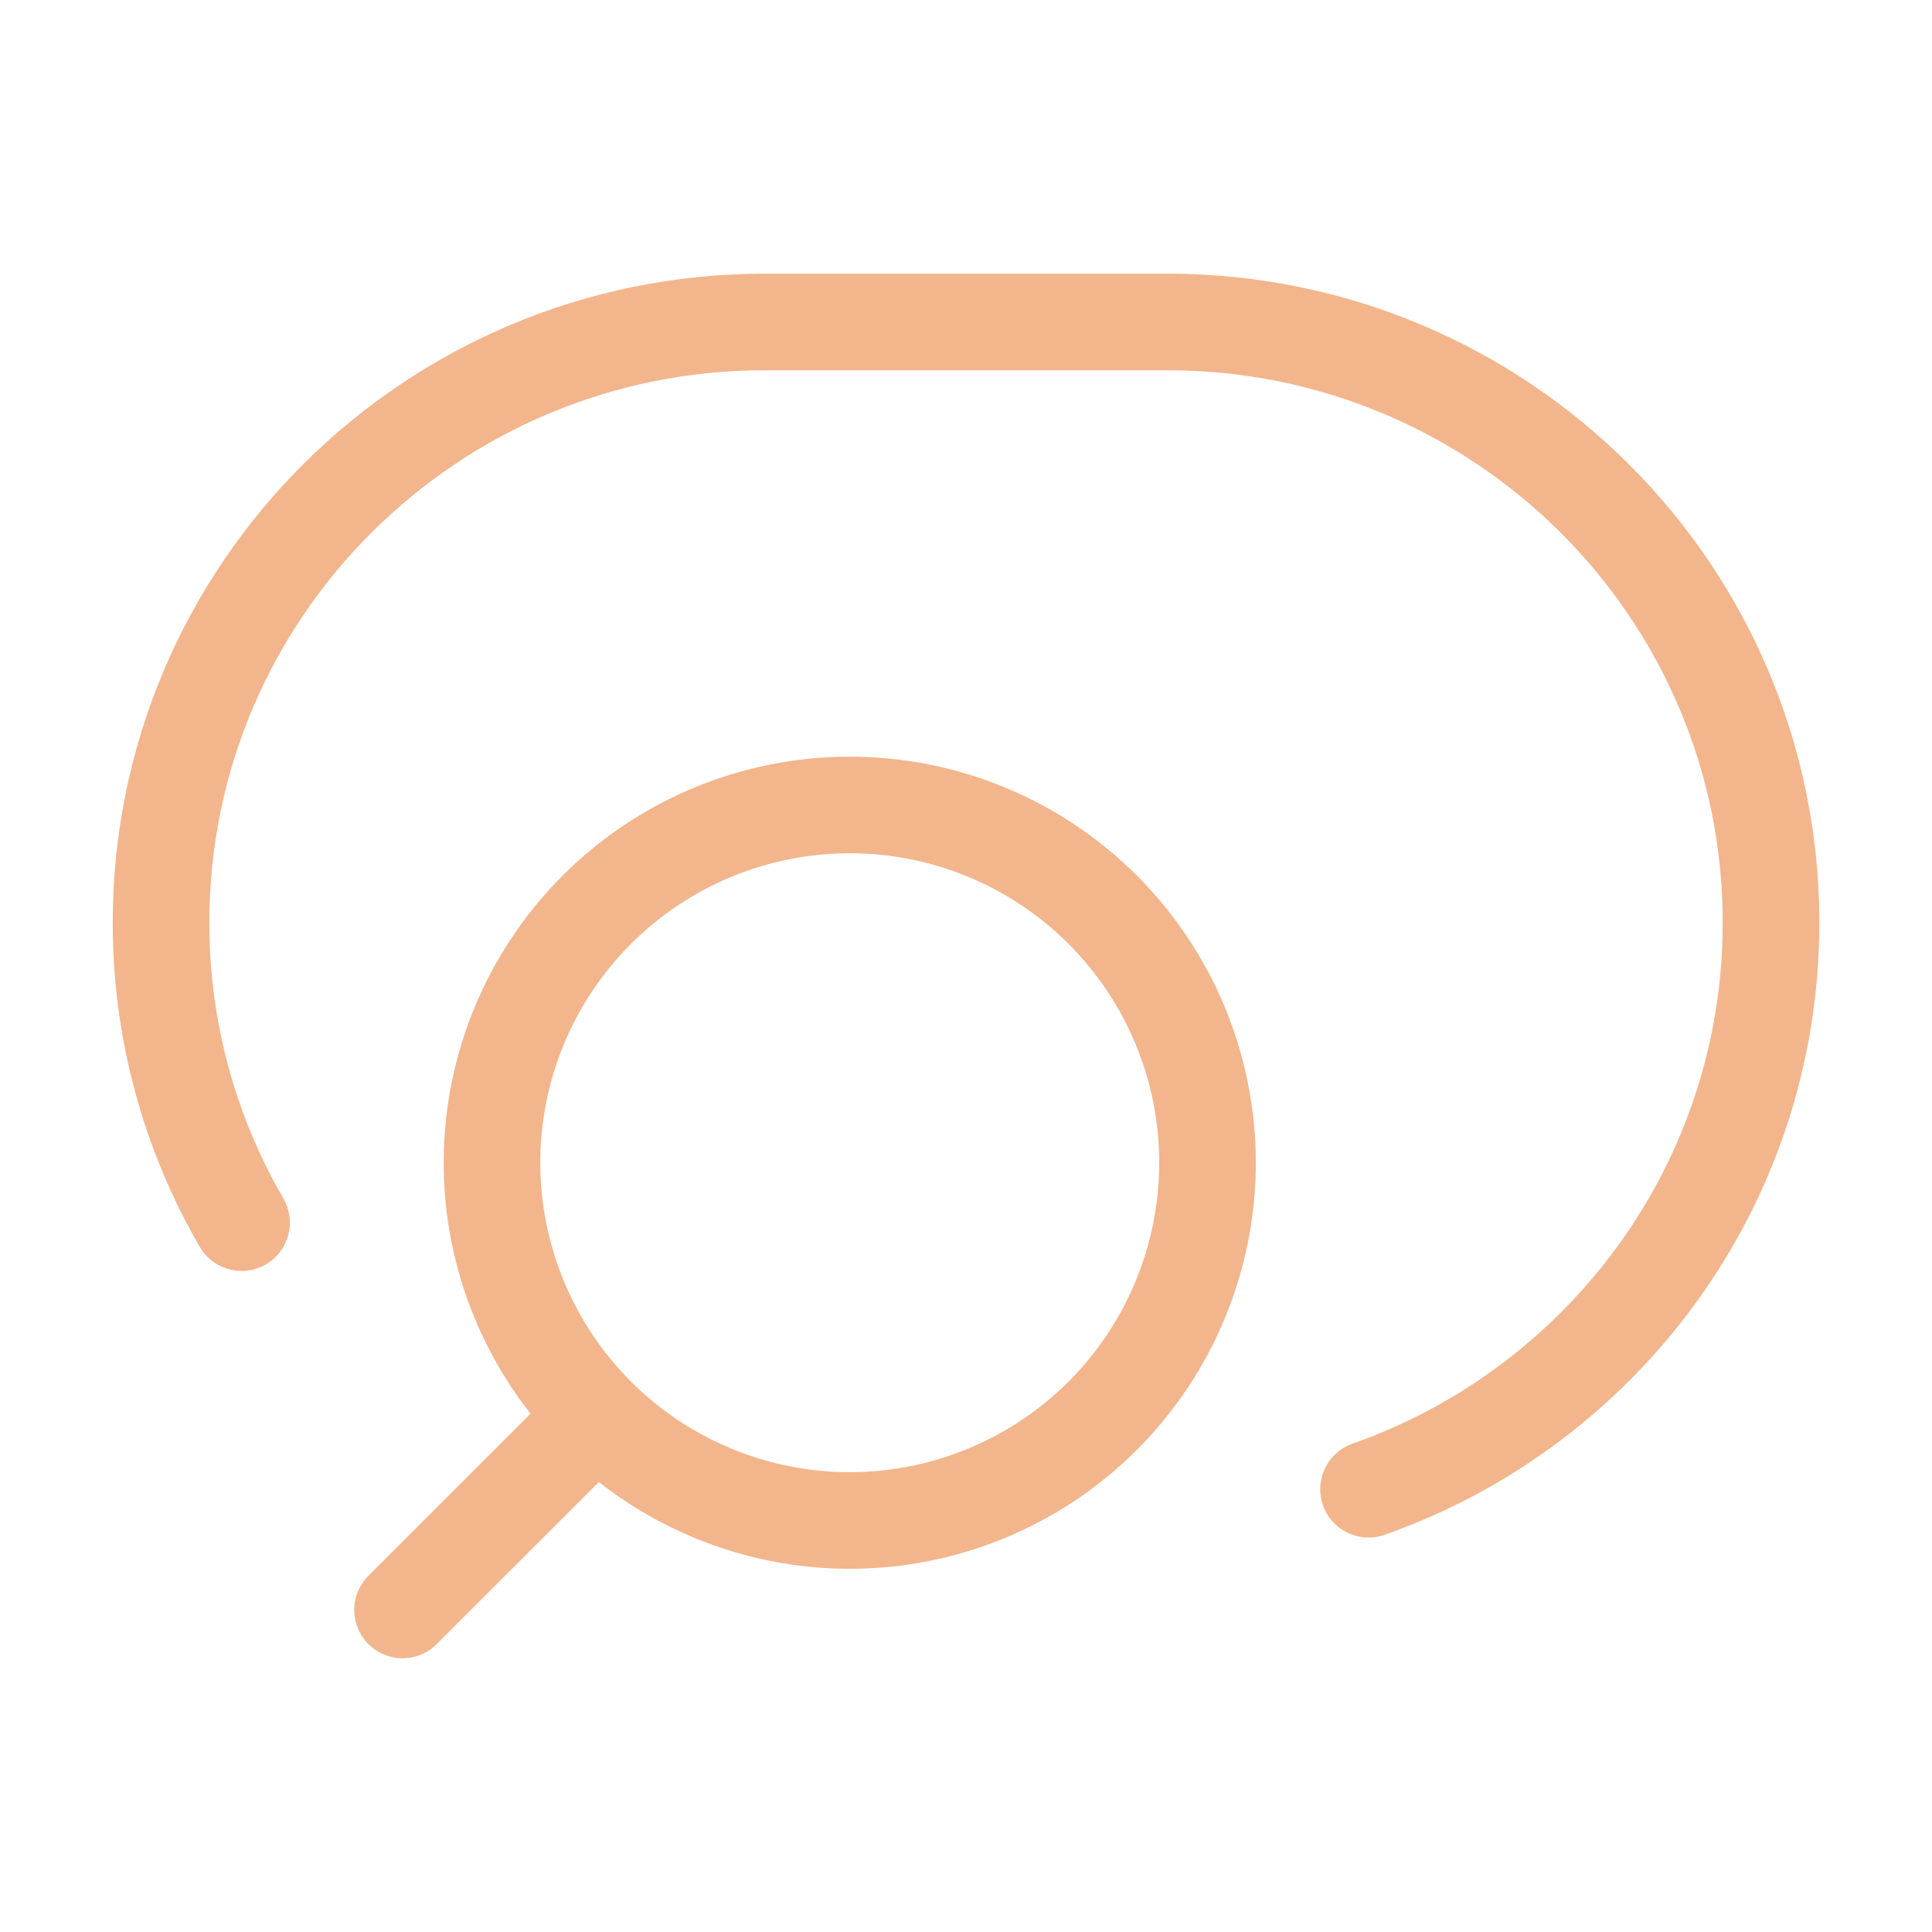
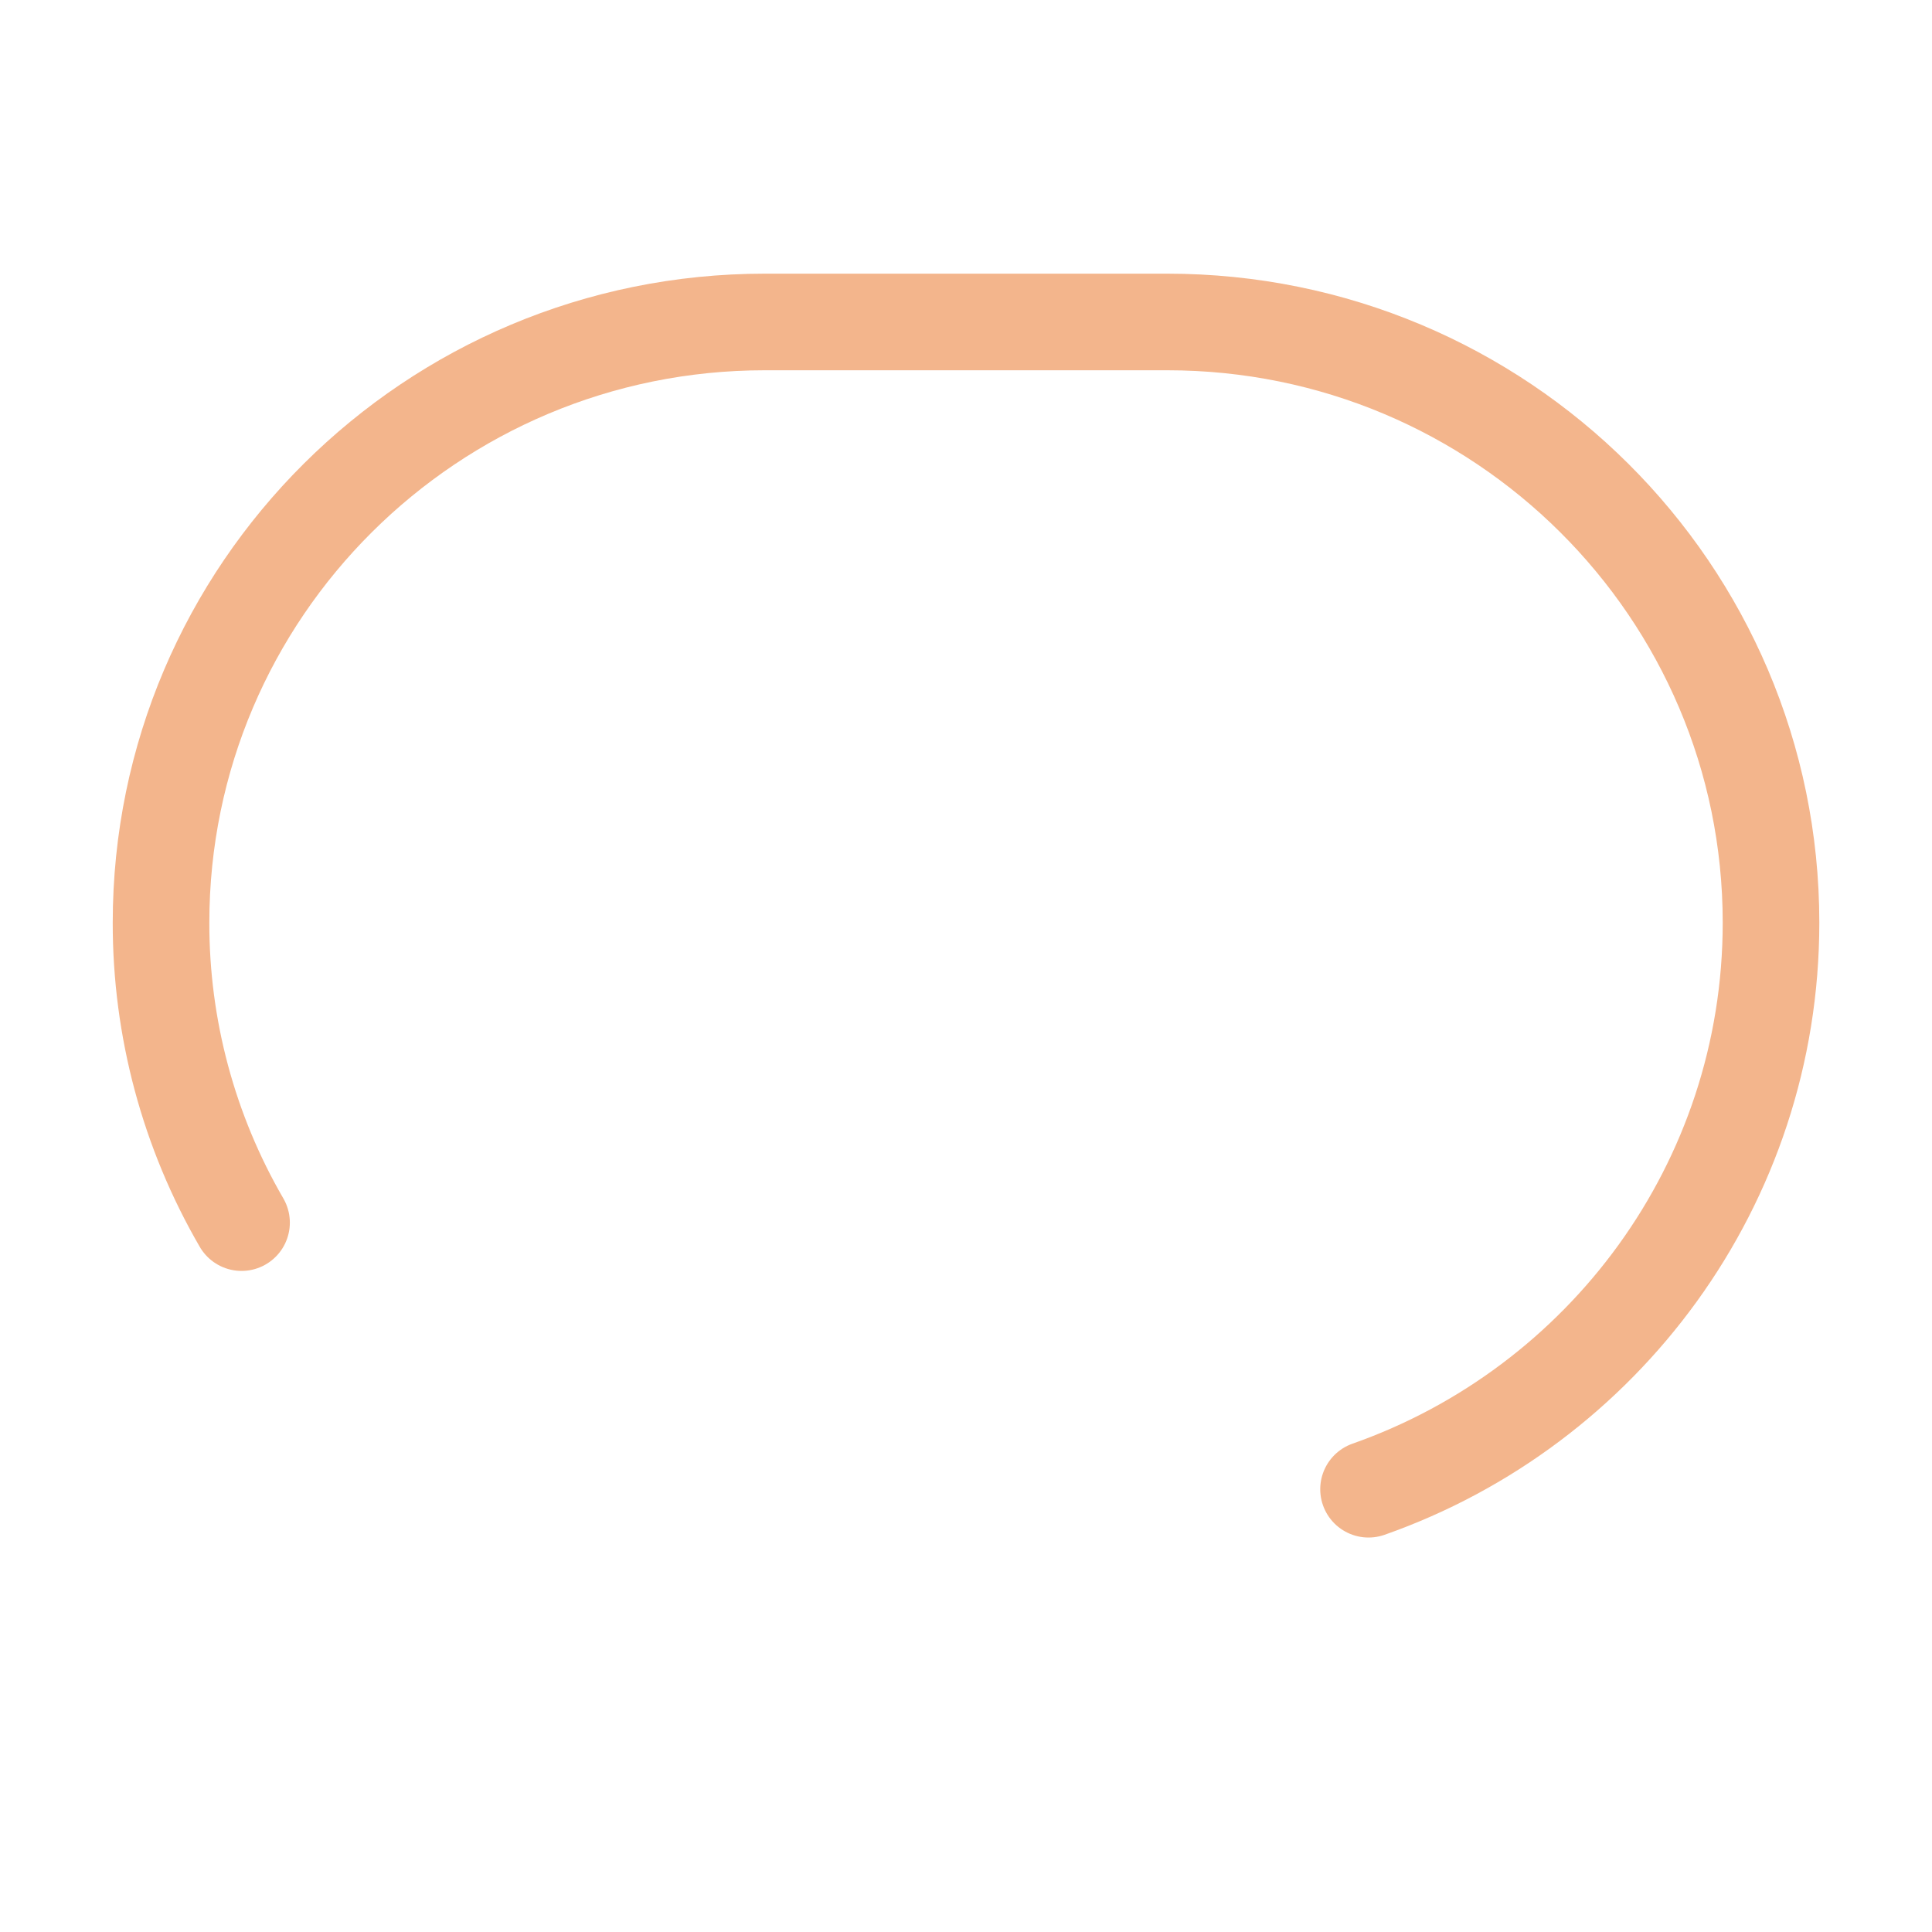
<svg xmlns="http://www.w3.org/2000/svg" width="40" height="40" viewBox="0 0 40 40" fill="none">
-   <path d="M8.334 33.332L12.356 29.311M12.356 29.311C13.043 29.998 13.86 30.544 14.759 30.916C15.657 31.288 16.62 31.48 17.593 31.48C18.566 31.48 19.529 31.288 20.428 30.916C21.326 30.544 22.143 29.998 22.831 29.311C23.518 28.623 24.064 27.806 24.436 26.907C24.808 26.009 25 25.046 25 24.073C25 23.1 24.808 22.137 24.436 21.238C24.064 20.34 23.518 19.523 22.831 18.835C21.442 17.446 19.558 16.666 17.593 16.666C15.629 16.666 13.745 17.446 12.356 18.835C10.967 20.224 10.186 22.108 10.186 24.073C10.186 26.037 10.967 27.921 12.356 29.311Z" stroke="#F3B58C" stroke-width="2" stroke-linecap="round" stroke-linejoin="round" />
  <path d="M5.001 25.313C3.906 23.427 3.331 21.284 3.334 19.103C3.334 12.234 8.931 6.666 15.834 6.666H24.167C31.071 6.666 36.667 12.234 36.667 19.103C36.667 24.519 33.189 29.126 28.334 30.833" stroke="#F3B58C" stroke-width="2" stroke-linecap="round" stroke-linejoin="round" />
</svg>